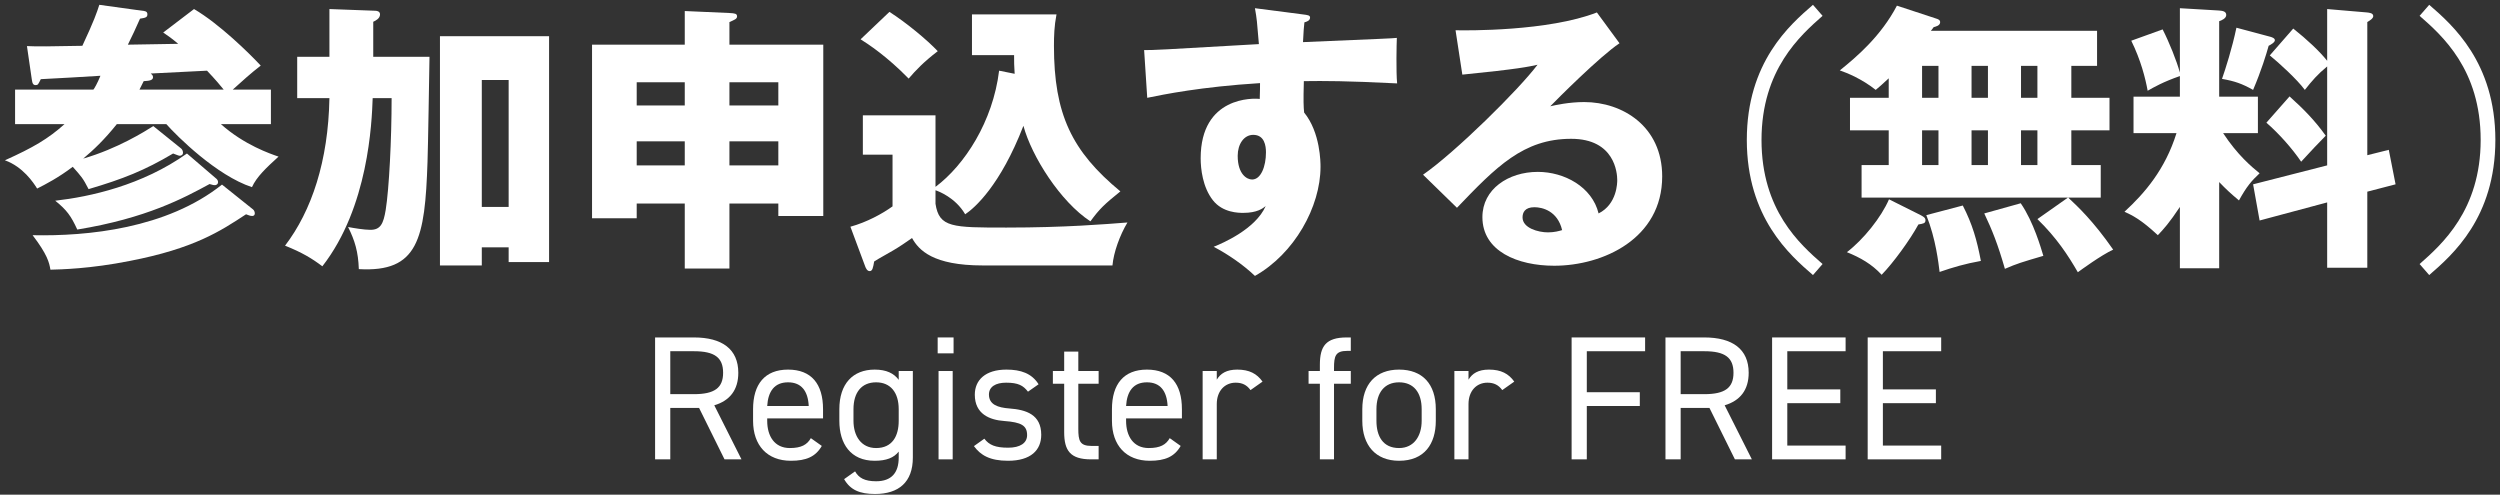
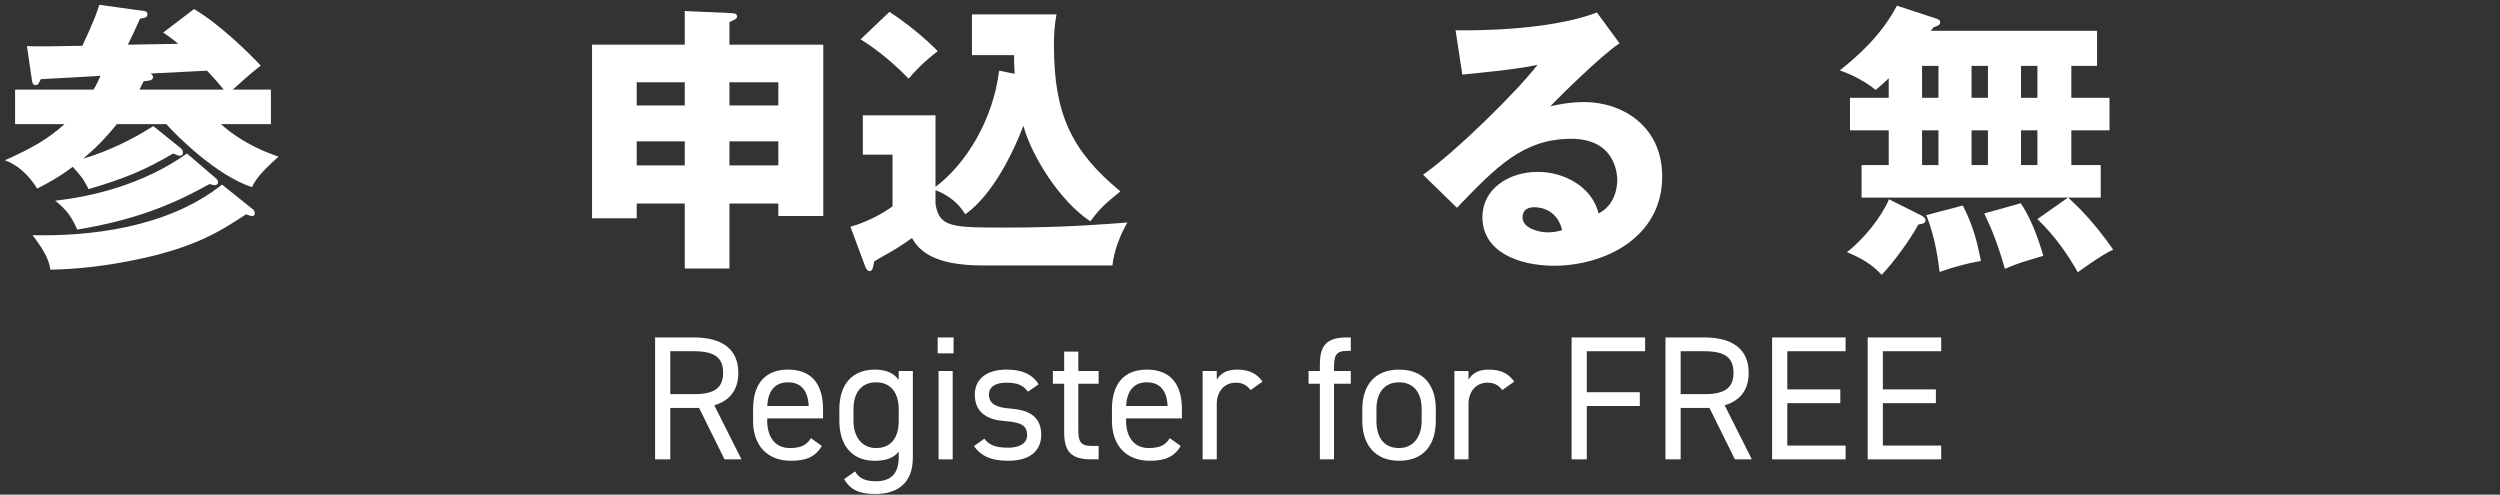
<svg xmlns="http://www.w3.org/2000/svg" width="283" height="56" viewBox="0 0 283 56" fill="none">
  <rect x="0" y="0" width="283" height="56" fill="#333333" stroke="none" />
  <path d="M17.355 14.273L20.491 16.801C20.619 16.897 20.715 17.089 20.715 17.281C20.715 17.537 20.523 17.633 20.331 17.633C20.235 17.633 19.947 17.505 19.595 17.377C16.363 19.297 13.931 20.257 10.027 21.409C9.387 20.161 9.227 20.001 8.235 18.881C6.635 20.097 5.163 20.865 4.203 21.345C3.787 20.673 2.603 18.881 0.555 18.145C3.755 16.705 5.451 15.713 7.307 14.049H1.707V10.145H10.571C10.667 10.049 11.019 9.441 11.371 8.577C10.315 8.641 5.579 8.929 4.619 8.961C4.331 9.537 4.299 9.633 4.043 9.633C3.787 9.633 3.659 9.505 3.595 8.961L3.051 5.217C4.395 5.281 5.451 5.249 9.323 5.185C10.667 2.305 10.955 1.441 11.243 0.545L16.331 1.249C16.683 1.313 16.683 1.505 16.683 1.633C16.683 1.953 16.491 2.017 15.851 2.113C15.211 3.553 15.115 3.745 14.475 5.057L20.171 4.961C19.531 4.417 19.051 4.065 18.475 3.681L21.963 1.025C24.811 2.689 28.203 6.017 29.515 7.425C28.395 8.289 27.371 9.217 26.347 10.145H30.667V14.049H25.003C27.659 16.417 30.603 17.409 31.531 17.729C30.155 18.977 29.035 20.033 28.523 21.185C24.523 19.873 20.043 15.425 18.827 14.049H13.227C11.819 15.809 10.571 16.993 9.419 17.953C13.291 16.833 16.395 14.881 17.355 14.273ZM15.787 10.145H25.323C24.939 9.665 24.459 9.089 23.435 8.001C22.315 8.065 17.707 8.289 17.067 8.321C17.163 8.417 17.323 8.513 17.323 8.737C17.323 9.121 16.811 9.153 16.267 9.185C16.043 9.633 15.915 9.889 15.787 10.145ZM21.163 17.377L24.523 20.257C24.619 20.353 24.683 20.481 24.683 20.609C24.683 20.897 24.427 20.961 24.331 20.961C24.203 20.961 24.139 20.961 23.723 20.833C20.843 22.401 16.587 24.705 8.747 25.985C8.043 24.449 7.563 23.777 6.251 22.721C10.187 22.273 16.075 20.993 21.163 17.377ZM25.131 20.897L28.651 23.713C28.811 23.841 28.843 24.065 28.843 24.161C28.843 24.289 28.779 24.449 28.555 24.449C28.331 24.449 28.107 24.353 27.851 24.257C24.939 26.177 21.963 28.129 14.699 29.537C10.187 30.433 6.891 30.497 5.707 30.529C5.579 29.729 5.355 28.801 3.691 26.625C9.899 26.753 18.859 25.889 25.131 20.897Z" fill="white" />
-   <path d="M37.291 6.433V1.025L42.475 1.217C42.731 1.217 43.019 1.313 43.019 1.633C43.019 2.081 42.539 2.337 42.251 2.465V6.433H48.619C48.587 8.321 48.459 16.609 48.395 18.305C48.107 27.073 47.339 30.849 40.619 30.465C40.555 28.513 40.171 27.233 39.403 25.697C40.075 25.825 41.227 26.017 41.931 26.017C43.083 26.017 43.403 25.313 43.659 23.777C44.043 21.409 44.331 15.809 44.331 11.105H42.187C42.091 13.889 41.707 23.457 36.491 30.145C35.307 29.249 34.187 28.577 32.267 27.809C35.275 23.873 37.163 18.241 37.291 11.105H33.643V6.433H37.291ZM57.579 28.001H54.539V30.049H49.803V4.097H62.155V29.665H57.579V28.001ZM54.539 23.425H57.579V9.057H54.539V23.425Z" fill="white" />
  <path d="M82.571 23.041V30.401H77.515V23.041H72.075V24.705H67.019V5.057H77.515V1.249L82.571 1.473C83.179 1.505 83.435 1.537 83.435 1.857C83.435 2.145 83.147 2.241 82.571 2.497V5.057H93.195V24.449H88.107V23.041H82.571ZM82.571 16.001V18.721H88.107V16.001H82.571ZM77.515 18.721V16.001H72.075V18.721H77.515ZM82.571 9.313V11.937H88.107V9.313H82.571ZM77.515 11.937V9.313H72.075V11.937H77.515Z" fill="white" />
  <path d="M113.099 8.001L114.859 8.353C114.795 7.521 114.795 6.945 114.795 6.241H110.027V1.633H119.595C119.339 2.945 119.307 4.097 119.307 5.185C119.307 12.929 121.323 17.121 126.827 21.665C125.003 23.137 124.459 23.649 123.435 25.057C120.043 22.849 116.779 17.697 115.851 14.241C113.227 21.025 110.315 23.553 109.259 24.257C108.139 22.337 106.187 21.633 105.899 21.537V23.073C106.315 25.761 107.787 25.761 113.931 25.761C120.587 25.761 125.131 25.377 127.627 25.185C126.763 26.625 126.059 28.577 125.931 30.049H111.243C105.611 30.049 104.011 28.321 103.243 26.945C102.699 27.329 101.771 27.969 101.099 28.353C99.371 29.345 99.179 29.441 98.955 29.601C98.827 30.337 98.763 30.689 98.443 30.689C98.155 30.689 97.995 30.337 97.899 30.049L96.267 25.665C98.123 25.153 99.883 24.193 101.035 23.361V17.505H97.675V13.057H105.899V21.153C109.195 18.689 112.395 13.761 113.099 8.001ZM97.419 4.449L100.683 1.345C102.635 2.593 104.939 4.513 106.155 5.793C104.523 7.041 103.659 7.969 102.859 8.897C100.395 6.369 98.283 4.993 97.419 4.449Z" fill="white" />
-   <path d="M142.059 0.929L147.499 1.633C148.011 1.697 148.299 1.729 148.299 1.985C148.299 2.337 147.915 2.465 147.659 2.529C147.595 3.105 147.563 3.489 147.499 4.769C156.523 4.385 157.515 4.353 158.123 4.289C158.091 4.961 158.027 8.129 158.155 9.441C152.363 9.153 149.931 9.153 147.595 9.185C147.531 11.489 147.563 12.065 147.627 12.737C149.483 15.009 149.483 18.433 149.483 18.881C149.483 23.425 146.507 28.737 142.059 31.233C140.683 29.921 138.923 28.737 137.387 27.937C138.347 27.553 142.123 25.953 143.275 23.329C142.955 23.585 142.315 24.097 140.747 24.097C140.235 24.097 138.411 24.097 137.291 22.657C136.139 21.185 135.915 19.105 135.915 17.921C135.915 10.881 141.931 11.105 142.603 11.201C142.635 10.177 142.635 9.889 142.635 9.409C135.947 9.825 131.755 10.689 129.867 11.073L129.515 5.665C130.251 5.697 131.467 5.633 142.507 4.993C142.283 2.305 142.283 2.209 142.059 0.929ZM141.867 15.265C140.811 15.265 140.107 16.321 140.107 17.633C140.107 19.745 141.163 20.321 141.739 20.321C142.731 20.321 143.307 18.849 143.307 17.249C143.307 16.513 143.147 15.265 141.867 15.265Z" fill="white" />
  <path d="M180.768 1.409L183.328 4.897C181.152 6.337 176.192 11.297 175.488 12.033C176.032 11.905 177.6 11.553 179.328 11.553C183.68 11.553 188.16 14.305 188.16 19.969C188.16 27.009 181.472 30.081 175.936 30.081C171.808 30.081 167.808 28.449 167.808 24.577C167.808 21.409 170.752 19.457 174.08 19.457C177.088 19.457 180.224 21.153 180.96 24.161C183.072 23.105 183.072 20.641 183.072 20.385C183.072 19.617 182.816 15.713 177.856 15.713C172.448 15.713 169.376 18.881 164.928 23.521L161.088 19.777C164.768 17.217 171.904 10.177 174.048 7.329C173.024 7.553 171.936 7.809 165.536 8.449L164.768 3.425C166.016 3.457 175.264 3.553 180.768 1.409ZM176.832 26.049C176.32 23.873 174.592 23.457 173.696 23.457C172.608 23.457 172.352 24.065 172.352 24.609C172.352 25.825 174.144 26.305 175.232 26.305C175.968 26.305 176.512 26.145 176.832 26.049Z" fill="white" />
-   <path d="M206.315 29.889L205.227 31.137C202.635 28.897 197.739 24.641 197.739 15.841C197.739 7.041 202.603 2.817 205.227 0.545L206.315 1.793C203.819 4.001 199.403 7.873 199.403 15.841C199.403 23.809 203.755 27.649 206.315 29.889Z" fill="white" />
  <path d="M230.635 24.801L234.091 22.369H210.731V18.689H213.803V14.753H209.419V11.073H213.803V8.865C213.131 9.505 212.779 9.793 212.331 10.177C210.763 8.929 209.099 8.257 208.267 7.969C210.219 6.401 212.939 4.065 214.731 0.641L219.307 2.145C219.467 2.209 219.627 2.305 219.627 2.497C219.627 2.913 219.115 3.009 218.891 3.073C218.795 3.233 218.667 3.361 218.571 3.489H237.387V7.457H234.475V11.073H238.795V14.753H234.475V18.689H237.803V22.369H234.123C235.211 23.393 236.939 24.993 239.211 28.257C237.835 28.897 235.563 30.561 235.211 30.817C234.123 28.929 232.811 26.913 230.635 24.801ZM223.179 14.753V18.689H225.035V14.753H223.179ZM223.179 7.457V11.073H225.035V7.457H223.179ZM217.579 14.753V18.689H219.435V14.753H217.579ZM217.579 7.457V11.073H219.435V7.457H217.579ZM230.635 7.457H228.779V11.073H230.635V7.457ZM230.635 14.753H228.779V18.689H230.635V14.753ZM213.835 22.561L217.419 24.353C217.707 24.513 217.963 24.641 217.963 24.929C217.963 25.281 217.739 25.313 217.163 25.409C216.203 27.169 214.315 29.761 213.003 31.105C211.883 29.889 210.571 29.153 209.067 28.545C210.955 27.105 212.971 24.577 213.835 22.561ZM218.059 24.353L222.187 23.265C223.275 25.377 223.787 27.169 224.235 29.537C222.443 29.857 221.035 30.273 219.563 30.785C219.435 29.793 219.147 27.073 218.059 24.353ZM224.619 24.161L228.747 23.009C230.219 25.153 231.051 28.129 231.307 28.961C228.811 29.697 228.363 29.825 226.955 30.433C226.155 27.649 225.515 26.049 224.619 24.161Z" fill="white" />
-   <path d="M251.211 20.609V30.369H246.763V23.425C245.579 25.217 244.907 25.953 244.267 26.625C242.315 24.801 241.323 24.353 240.491 23.969C242.795 21.857 245.099 19.169 246.379 15.073H241.515V10.945H246.763V8.609C244.843 9.281 243.851 9.857 243.115 10.273C242.859 8.865 242.347 6.817 241.259 4.609L244.811 3.329C245.547 4.769 246.411 6.913 246.763 8.225V0.929L251.115 1.185C251.531 1.217 252.011 1.249 252.011 1.697C252.011 2.081 251.499 2.305 251.211 2.401V10.945H255.595V15.073H251.659C253.323 17.601 254.891 18.881 255.787 19.617C254.859 20.481 254.315 21.121 253.451 22.689C252.459 21.857 251.979 21.409 251.211 20.609ZM253.163 3.137L256.875 4.129C257.163 4.193 257.515 4.321 257.515 4.545C257.515 4.801 257.099 5.025 256.811 5.185C256.555 6.113 255.979 8.001 255.051 10.177C253.803 9.473 252.971 9.185 251.531 8.929C251.915 7.841 252.683 5.441 253.163 3.137ZM267.979 17.569L270.411 16.961L271.179 20.865L267.979 21.697V30.305H263.435V22.913L255.787 24.961L255.051 20.865L263.435 18.721V7.521C262.347 8.417 261.739 9.121 260.907 10.177C260.043 8.993 257.931 7.073 256.939 6.273L259.595 3.233C261.163 4.481 262.571 5.793 263.435 6.881V1.025L267.947 1.409C268.203 1.441 268.651 1.473 268.651 1.825C268.651 2.081 268.299 2.305 267.979 2.497V17.569ZM256.555 13.889L259.179 10.913C260.875 12.449 262.027 13.633 263.275 15.361C262.475 16.161 261.611 17.089 260.491 18.305C259.467 16.801 257.995 15.137 256.555 13.889Z" fill="white" />
-   <path d="M282.475 15.841C282.475 24.641 277.611 28.865 274.987 31.137L273.899 29.889C276.395 27.681 280.811 23.809 280.811 15.841C280.811 7.873 276.459 4.033 273.899 1.793L274.987 0.545C277.579 2.785 282.475 7.041 282.475 15.841Z" fill="white" />
  <path d="M83.936 51.999H82.016L79.136 46.179H75.876V51.999H74.156V38.199H78.556C81.736 38.199 83.576 39.519 83.576 42.199C83.576 44.139 82.616 45.359 80.856 45.879L83.936 51.999ZM75.876 44.619H78.556C80.896 44.619 81.856 43.899 81.856 42.199C81.856 40.479 80.896 39.759 78.556 39.759H75.876V44.619Z" fill="white" />
  <path d="M91.788 49.599L93.028 50.479C92.328 51.699 91.268 52.159 89.528 52.159C86.848 52.159 85.248 50.419 85.248 47.639V46.319C85.248 43.479 86.588 41.839 89.208 41.839C91.848 41.839 93.168 43.459 93.168 46.319V47.359H86.848V47.639C86.848 49.359 87.668 50.719 89.408 50.719C90.708 50.719 91.368 50.339 91.788 49.599ZM89.208 43.279C87.668 43.279 86.948 44.299 86.848 45.959H91.548C91.468 44.279 90.728 43.279 89.208 43.279Z" fill="white" />
  <path d="M101.734 42.999V41.999H103.334V51.799C103.334 54.579 101.734 55.919 99.054 55.919C97.314 55.919 96.254 55.459 95.554 54.239L96.794 53.359C97.214 54.099 97.874 54.479 99.174 54.479C100.914 54.479 101.734 53.519 101.734 51.799V51.119C101.194 51.819 100.334 52.159 99.014 52.159C96.294 52.159 95.014 50.239 95.014 47.639V46.319C95.014 43.459 96.534 41.839 99.014 41.839C100.334 41.839 101.194 42.259 101.734 42.999ZM99.174 50.719C101.014 50.719 101.734 49.359 101.734 47.639V46.319C101.734 44.439 100.814 43.279 99.174 43.279C97.534 43.279 96.614 44.419 96.614 46.319V47.639C96.614 49.339 97.474 50.719 99.174 50.719Z" fill="white" />
  <path d="M106.244 51.999V41.999H107.844V51.999H106.244ZM106.144 39.999V38.199H107.944V39.999H106.144Z" fill="white" />
  <path d="M117.568 43.499L116.368 44.339C115.828 43.639 115.268 43.319 113.888 43.319C112.708 43.319 111.948 43.779 111.948 44.659C111.948 45.799 112.948 46.139 114.268 46.239C116.148 46.379 117.868 46.919 117.868 49.219C117.868 50.959 116.688 52.159 114.108 52.159C112.068 52.159 111.008 51.539 110.248 50.499L111.428 49.659C111.968 50.379 112.688 50.679 114.128 50.679C115.468 50.679 116.268 50.159 116.268 49.259C116.268 48.179 115.628 47.799 113.688 47.659C112.008 47.539 110.348 46.859 110.348 44.679C110.348 43.019 111.548 41.839 113.928 41.839C115.548 41.839 116.788 42.259 117.568 43.499Z" fill="white" />
  <path d="M119.185 43.439V41.999H120.465V39.799H122.065V41.999H124.365V43.439H122.065V48.519C122.065 49.899 122.225 50.479 123.565 50.479H124.365V51.999H123.505C121.145 51.999 120.465 50.999 120.465 48.919V43.439H119.185Z" fill="white" />
  <path d="M132.413 49.599L133.653 50.479C132.953 51.699 131.893 52.159 130.153 52.159C127.473 52.159 125.873 50.419 125.873 47.639V46.319C125.873 43.479 127.213 41.839 129.833 41.839C132.473 41.839 133.793 43.459 133.793 46.319V47.359H127.473V47.639C127.473 49.359 128.293 50.719 130.033 50.719C131.333 50.719 131.993 50.339 132.413 49.599ZM129.833 43.279C128.293 43.279 127.573 44.299 127.473 45.959H132.173C132.093 44.279 131.353 43.279 129.833 43.279Z" fill="white" />
  <path d="M142.919 43.199L141.559 44.159C141.139 43.579 140.619 43.319 139.879 43.319C138.659 43.319 137.739 44.239 137.739 45.739V51.999H136.139V41.999H137.739V42.979C138.159 42.279 138.839 41.839 140.059 41.839C141.419 41.839 142.279 42.299 142.919 43.199Z" fill="white" />
  <path d="M148.13 41.999H149.41V41.279C149.41 39.199 150.09 38.199 152.45 38.199H152.91V39.719H152.51C151.17 39.719 151.01 40.299 151.01 41.679V41.999H152.91V43.439H151.01V51.999H149.41V43.439H148.13V41.999Z" fill="white" />
  <path d="M162.533 46.319V47.639C162.533 50.239 161.253 52.159 158.373 52.159C155.713 52.159 154.213 50.399 154.213 47.639V46.319C154.213 43.479 155.753 41.839 158.373 41.839C161.013 41.839 162.533 43.459 162.533 46.319ZM158.373 50.719C160.073 50.719 160.933 49.339 160.933 47.639V46.319C160.933 44.419 160.013 43.279 158.373 43.279C156.733 43.279 155.813 44.439 155.813 46.319V47.639C155.813 49.359 156.533 50.719 158.373 50.719Z" fill="white" />
  <path d="M171.415 43.199L170.055 44.159C169.635 43.579 169.115 43.319 168.375 43.319C167.155 43.319 166.235 44.239 166.235 45.739V51.999H164.635V41.999H166.235V42.979C166.655 42.279 167.335 41.839 168.555 41.839C169.915 41.839 170.775 42.299 171.415 43.199Z" fill="white" />
  <path d="M177.906 38.199H186.226V39.759H179.626V44.399H185.626V45.959H179.626V51.999H177.906V38.199Z" fill="white" />
  <path d="M198.311 51.999H196.391L193.511 46.179H190.251V51.999H188.531V38.199H192.931C196.111 38.199 197.951 39.519 197.951 42.199C197.951 44.139 196.991 45.359 195.231 45.879L198.311 51.999ZM190.251 44.619H192.931C195.271 44.619 196.231 43.899 196.231 42.199C196.231 40.479 195.271 39.759 192.931 39.759H190.251V44.619Z" fill="white" />
  <path d="M200.602 38.199H208.922V39.759H202.322V44.079H208.322V45.639H202.322V50.439H208.922V51.999H200.602V38.199Z" fill="white" />
  <path d="M211.422 38.199H219.742V39.759H213.142V44.079H219.142V45.639H213.142V50.439H219.742V51.999H211.422V38.199Z" fill="white" />
</svg>